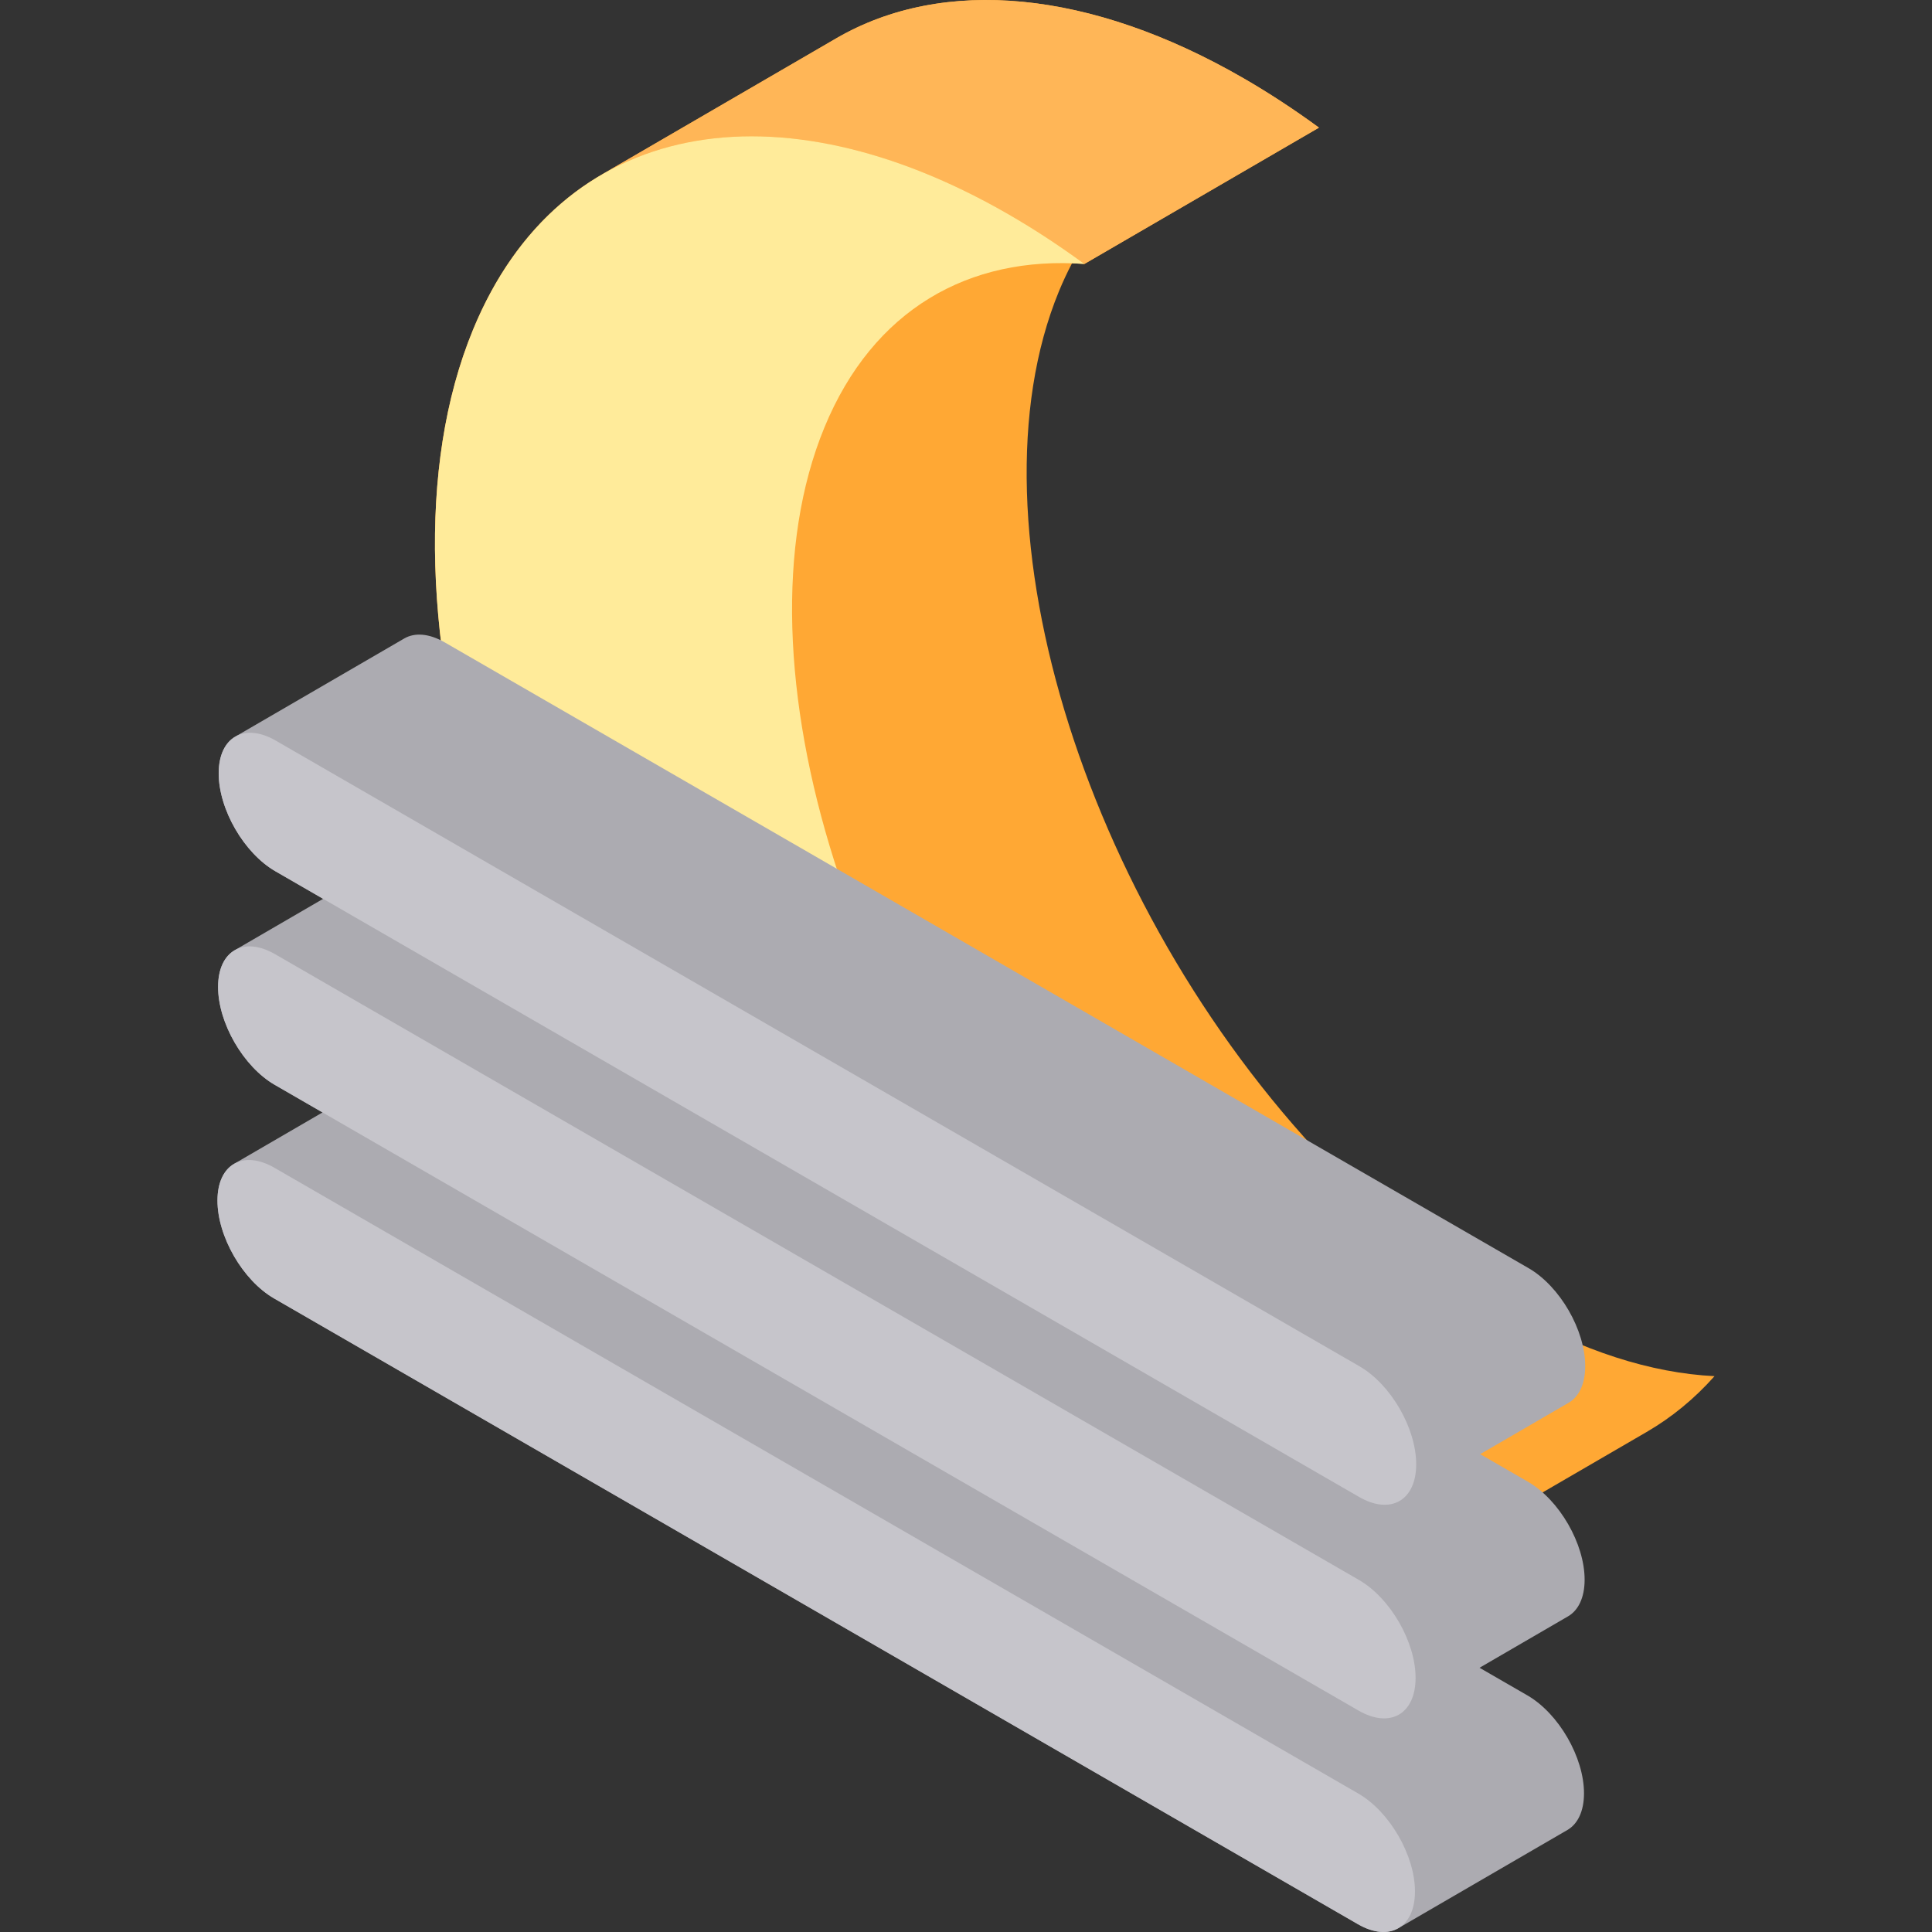
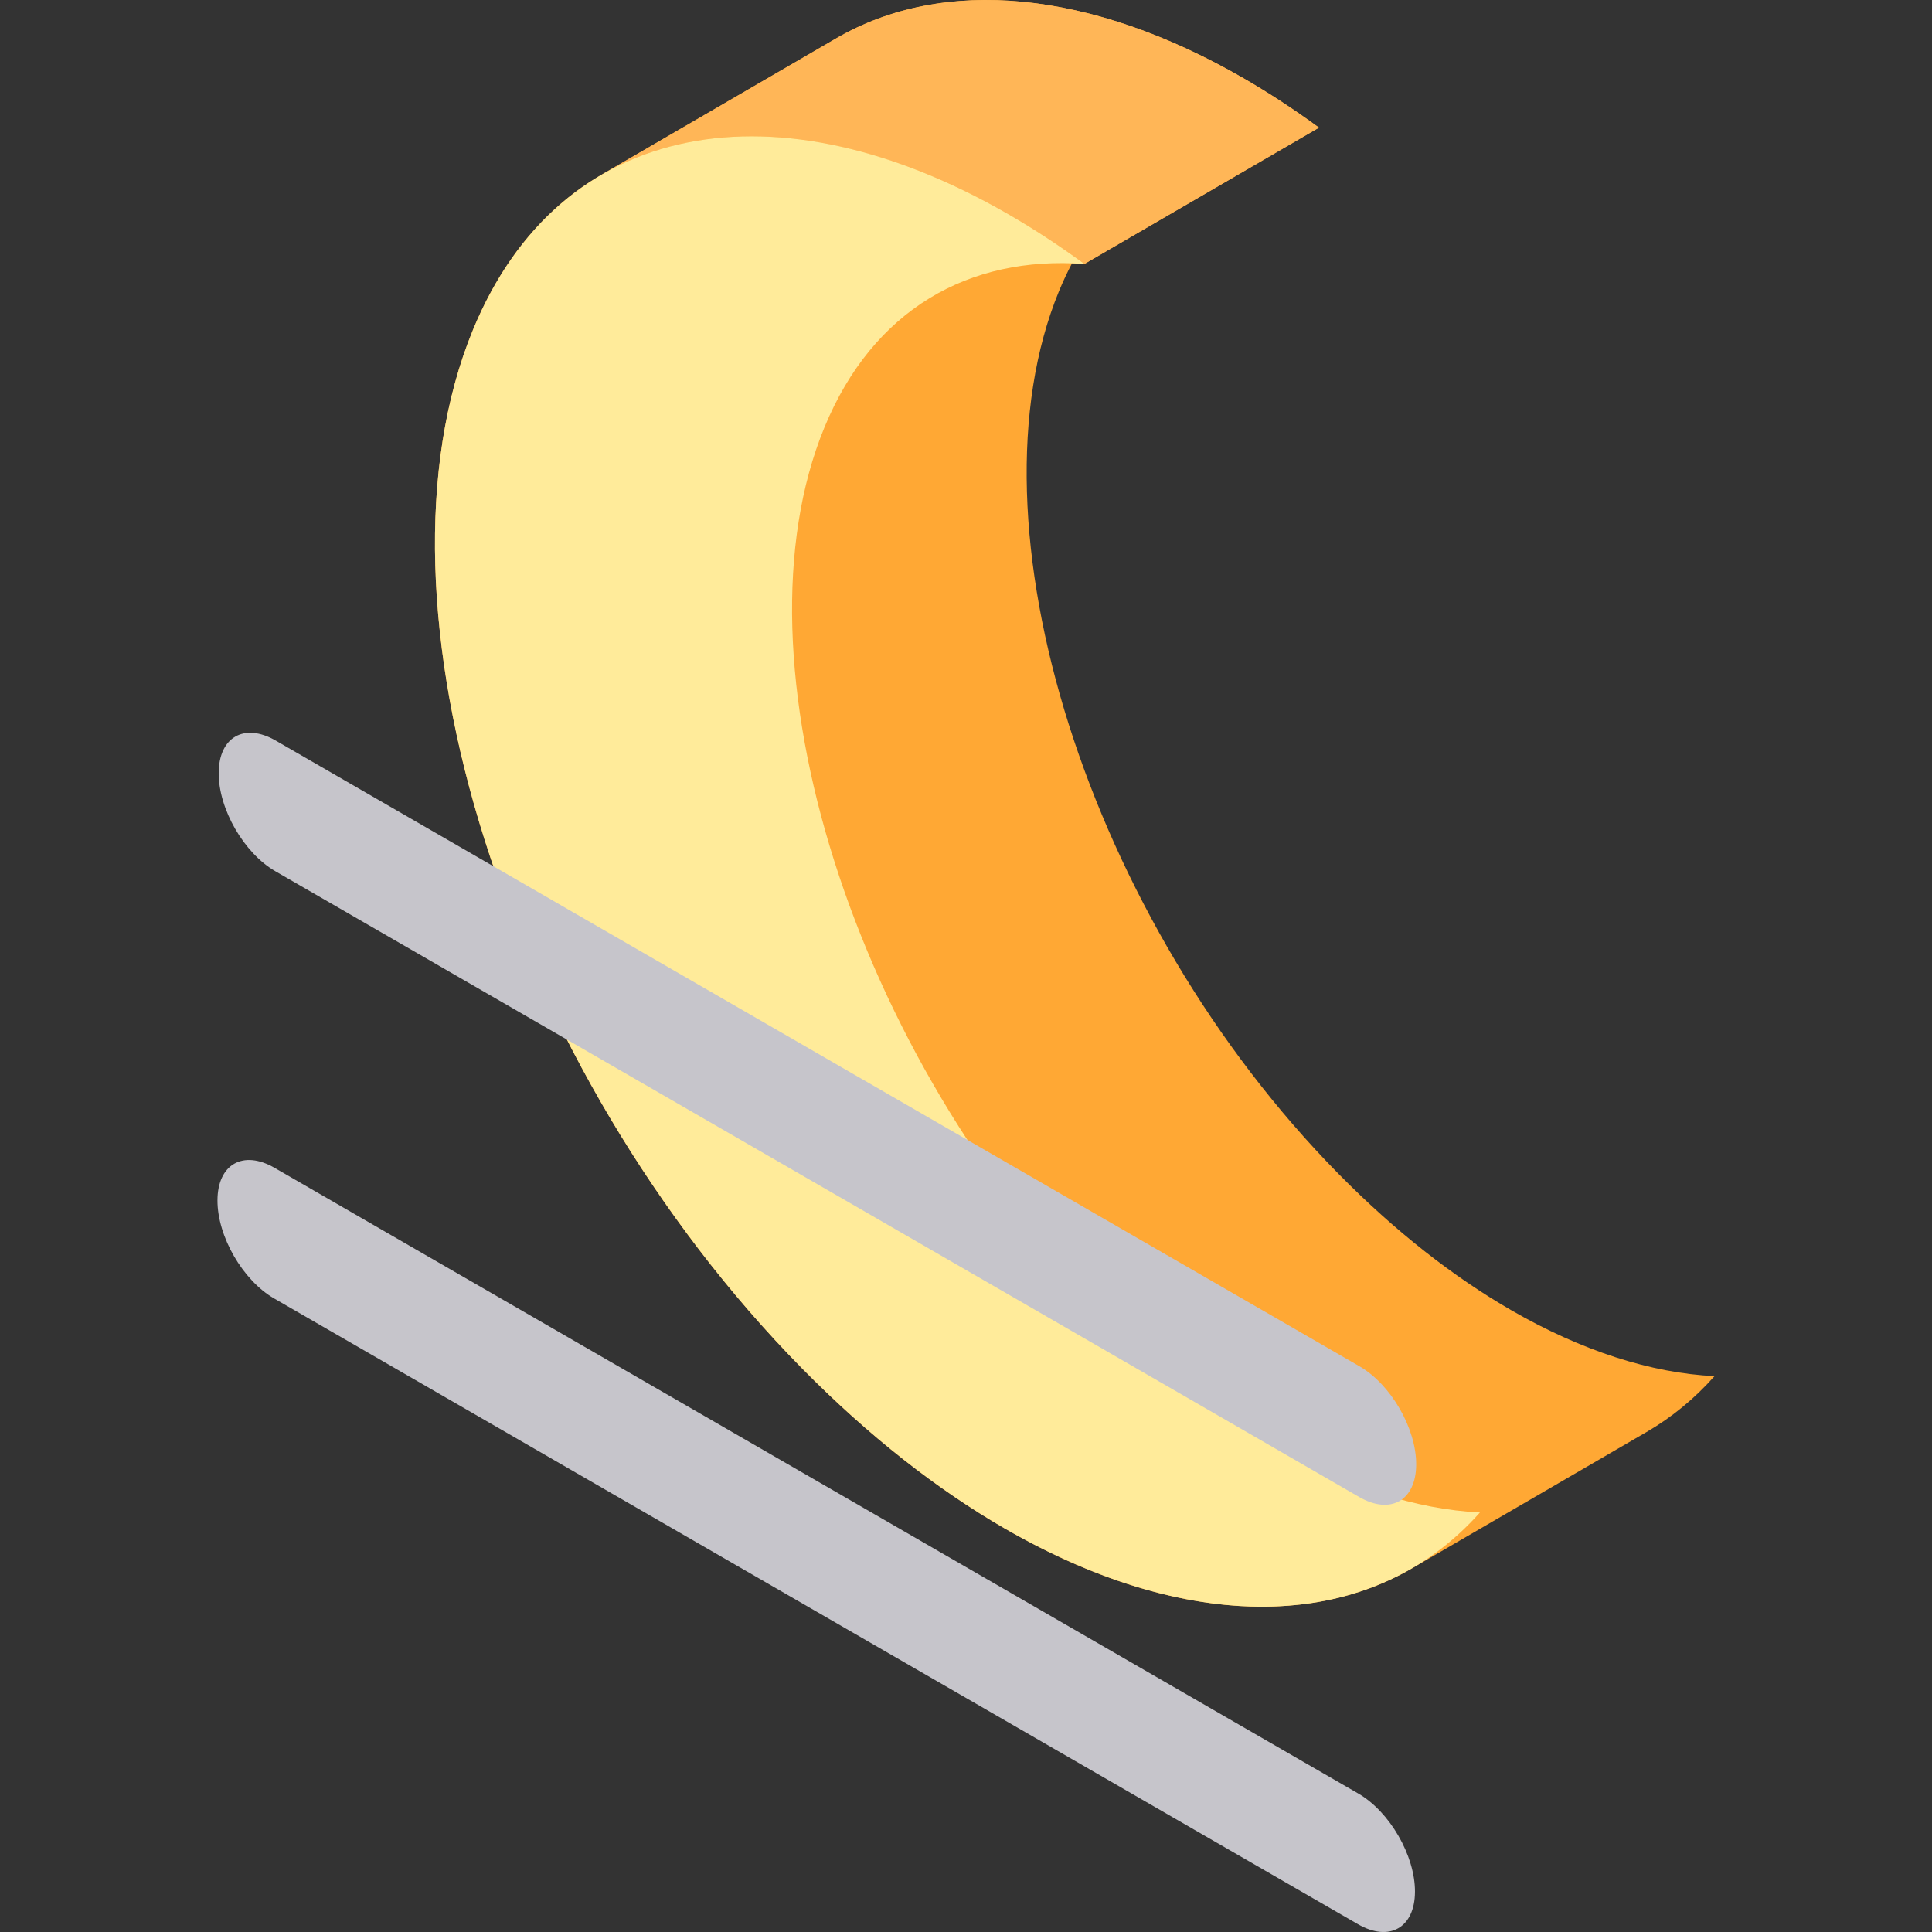
<svg xmlns="http://www.w3.org/2000/svg" height="800px" width="800px" version="1.1" id="Layer_1" viewBox="0 0 512 512" xml:space="preserve">
  <rect x="0" y="0" width="512" height="512" fill="#333333" stroke="none" />
  <path style="fill:#FFA834;" d="M400.428,347.18c-15.189-8.769-30.625-20.796-45.65-36.043  c-66.411-67.403-99.598-172.162-74.133-233.984c1.062-2.577,2.218-5.025,3.444-7.371c1.088,0.038,2.181,0.09,3.282,0.171l0,0l0,0  l0,0l0,0l62.171-36.129c-6.691-4.899-13.386-9.273-20.037-13.112C289.021-2.662,250.037-6.36,221.594,10.169l-62.171,36.129  c0.106-0.062,0.215-0.116,0.321-0.178c-14.636,8.405-26.509,22.13-34.389,41.262c-29.962,72.735,9.088,195.979,87.21,275.268  c17.681,17.947,35.854,32.108,53.729,42.428c40.511,23.389,79.516,27.073,107.963,10.506c-0.02,0.012-0.039,0.024-0.057,0.036  l62.171-36.129c6.606-3.838,12.642-8.768,17.998-14.795C437.6,363.882,419.203,358.021,400.428,347.18z" />
  <path style="fill:#FFB657;" d="M159.423,46.297l62.171-36.129c28.443-16.529,67.427-12.83,107.911,10.545  c6.651,3.839,13.346,8.213,20.037,13.112l-62.171,36.129c-6.691-4.899-13.386-9.273-20.037-13.112  C226.851,33.467,187.867,29.768,159.423,46.297z" />
  <path style="fill:#FFEB9A;" d="M338.257,383.31c18.775,10.84,37.172,16.702,53.941,17.512  c-28.415,31.979-76.018,33.056-125.903,4.254c-17.874-10.32-36.048-24.481-53.729-42.428  C134.444,283.36,95.394,160.115,125.356,87.38c23.182-56.276,80.871-65.822,141.98-30.539c6.651,3.839,13.346,8.213,20.037,13.112  c-30.581-2.235-56.013,12.054-68.898,43.33c-25.466,61.822,7.722,166.58,74.133,233.984  C307.632,362.513,323.068,374.541,338.257,383.31z" />
-   <path style="fill:#ACABB1;" d="M419.941,418.688c0.027-9.561-6.697-21.207-15.017-26.011l-12.66-7.309l23.442-13.623  c2.705-1.572,4.382-4.914,4.394-9.664c0.027-9.561-6.697-21.207-15.017-26.011L117.866,170.244c-4.188-2.417-7.981-2.642-10.72-1.05  l-44.797,26.021c0.008-0.005,0.018-0.009,0.027-0.015c-2.72,1.565-4.408,4.913-4.422,9.678c-0.027,9.561,6.697,21.207,15.017,26.011  l12.66,7.309l-23.442,13.623c0.009-0.005,0.019-0.009,0.027-0.015c-2.72,1.565-4.409,4.913-4.422,9.678  c-0.027,9.561,6.697,21.207,15.017,26.011l12.663,7.311l-23.447,13.625c0.008-0.005,0.018-0.009,0.027-0.015  c-2.72,1.565-4.408,4.913-4.422,9.678c-0.027,9.561,6.697,21.207,15.017,26.011l287.218,165.826  c4.308,2.487,8.195,2.648,10.95,0.904c-0.076,0.048-0.152,0.1-0.23,0.146l44.797-26.021c2.705-1.572,4.382-4.914,4.394-9.664  c0.027-9.561-6.697-21.207-15.017-26.011l-12.664-7.311l23.447-13.625C418.251,426.779,419.927,423.437,419.941,418.688z" />
  <g>
    <path style="fill:#C6C5CB;" d="M359.967,475.308c8.321,4.804,15.044,16.449,15.017,26.011c-0.027,9.562-6.795,13.418-15.116,8.614   L72.65,344.108c-8.321-4.804-15.044-16.449-15.017-26.011c0.027-9.561,6.795-13.418,15.116-8.614L359.967,475.308z" />
-     <path style="fill:#C6C5CB;" d="M360.128,418.697c8.321,4.804,15.044,16.449,15.017,26.011c-0.027,9.561-6.794,13.418-15.116,8.614   L72.811,287.497c-8.321-4.804-15.044-16.45-15.017-26.011s6.795-13.418,15.116-8.614L360.128,418.697z" />
    <path style="fill:#C6C5CB;" d="M72.972,230.889c-8.321-4.804-15.044-16.449-15.017-26.011c0.027-9.561,6.795-13.418,15.116-8.614   l287.218,165.826c8.321,4.804,15.044,16.45,15.017,26.011c-0.027,9.561-6.794,13.418-15.116,8.614L72.972,230.889z" />
  </g>
</svg>